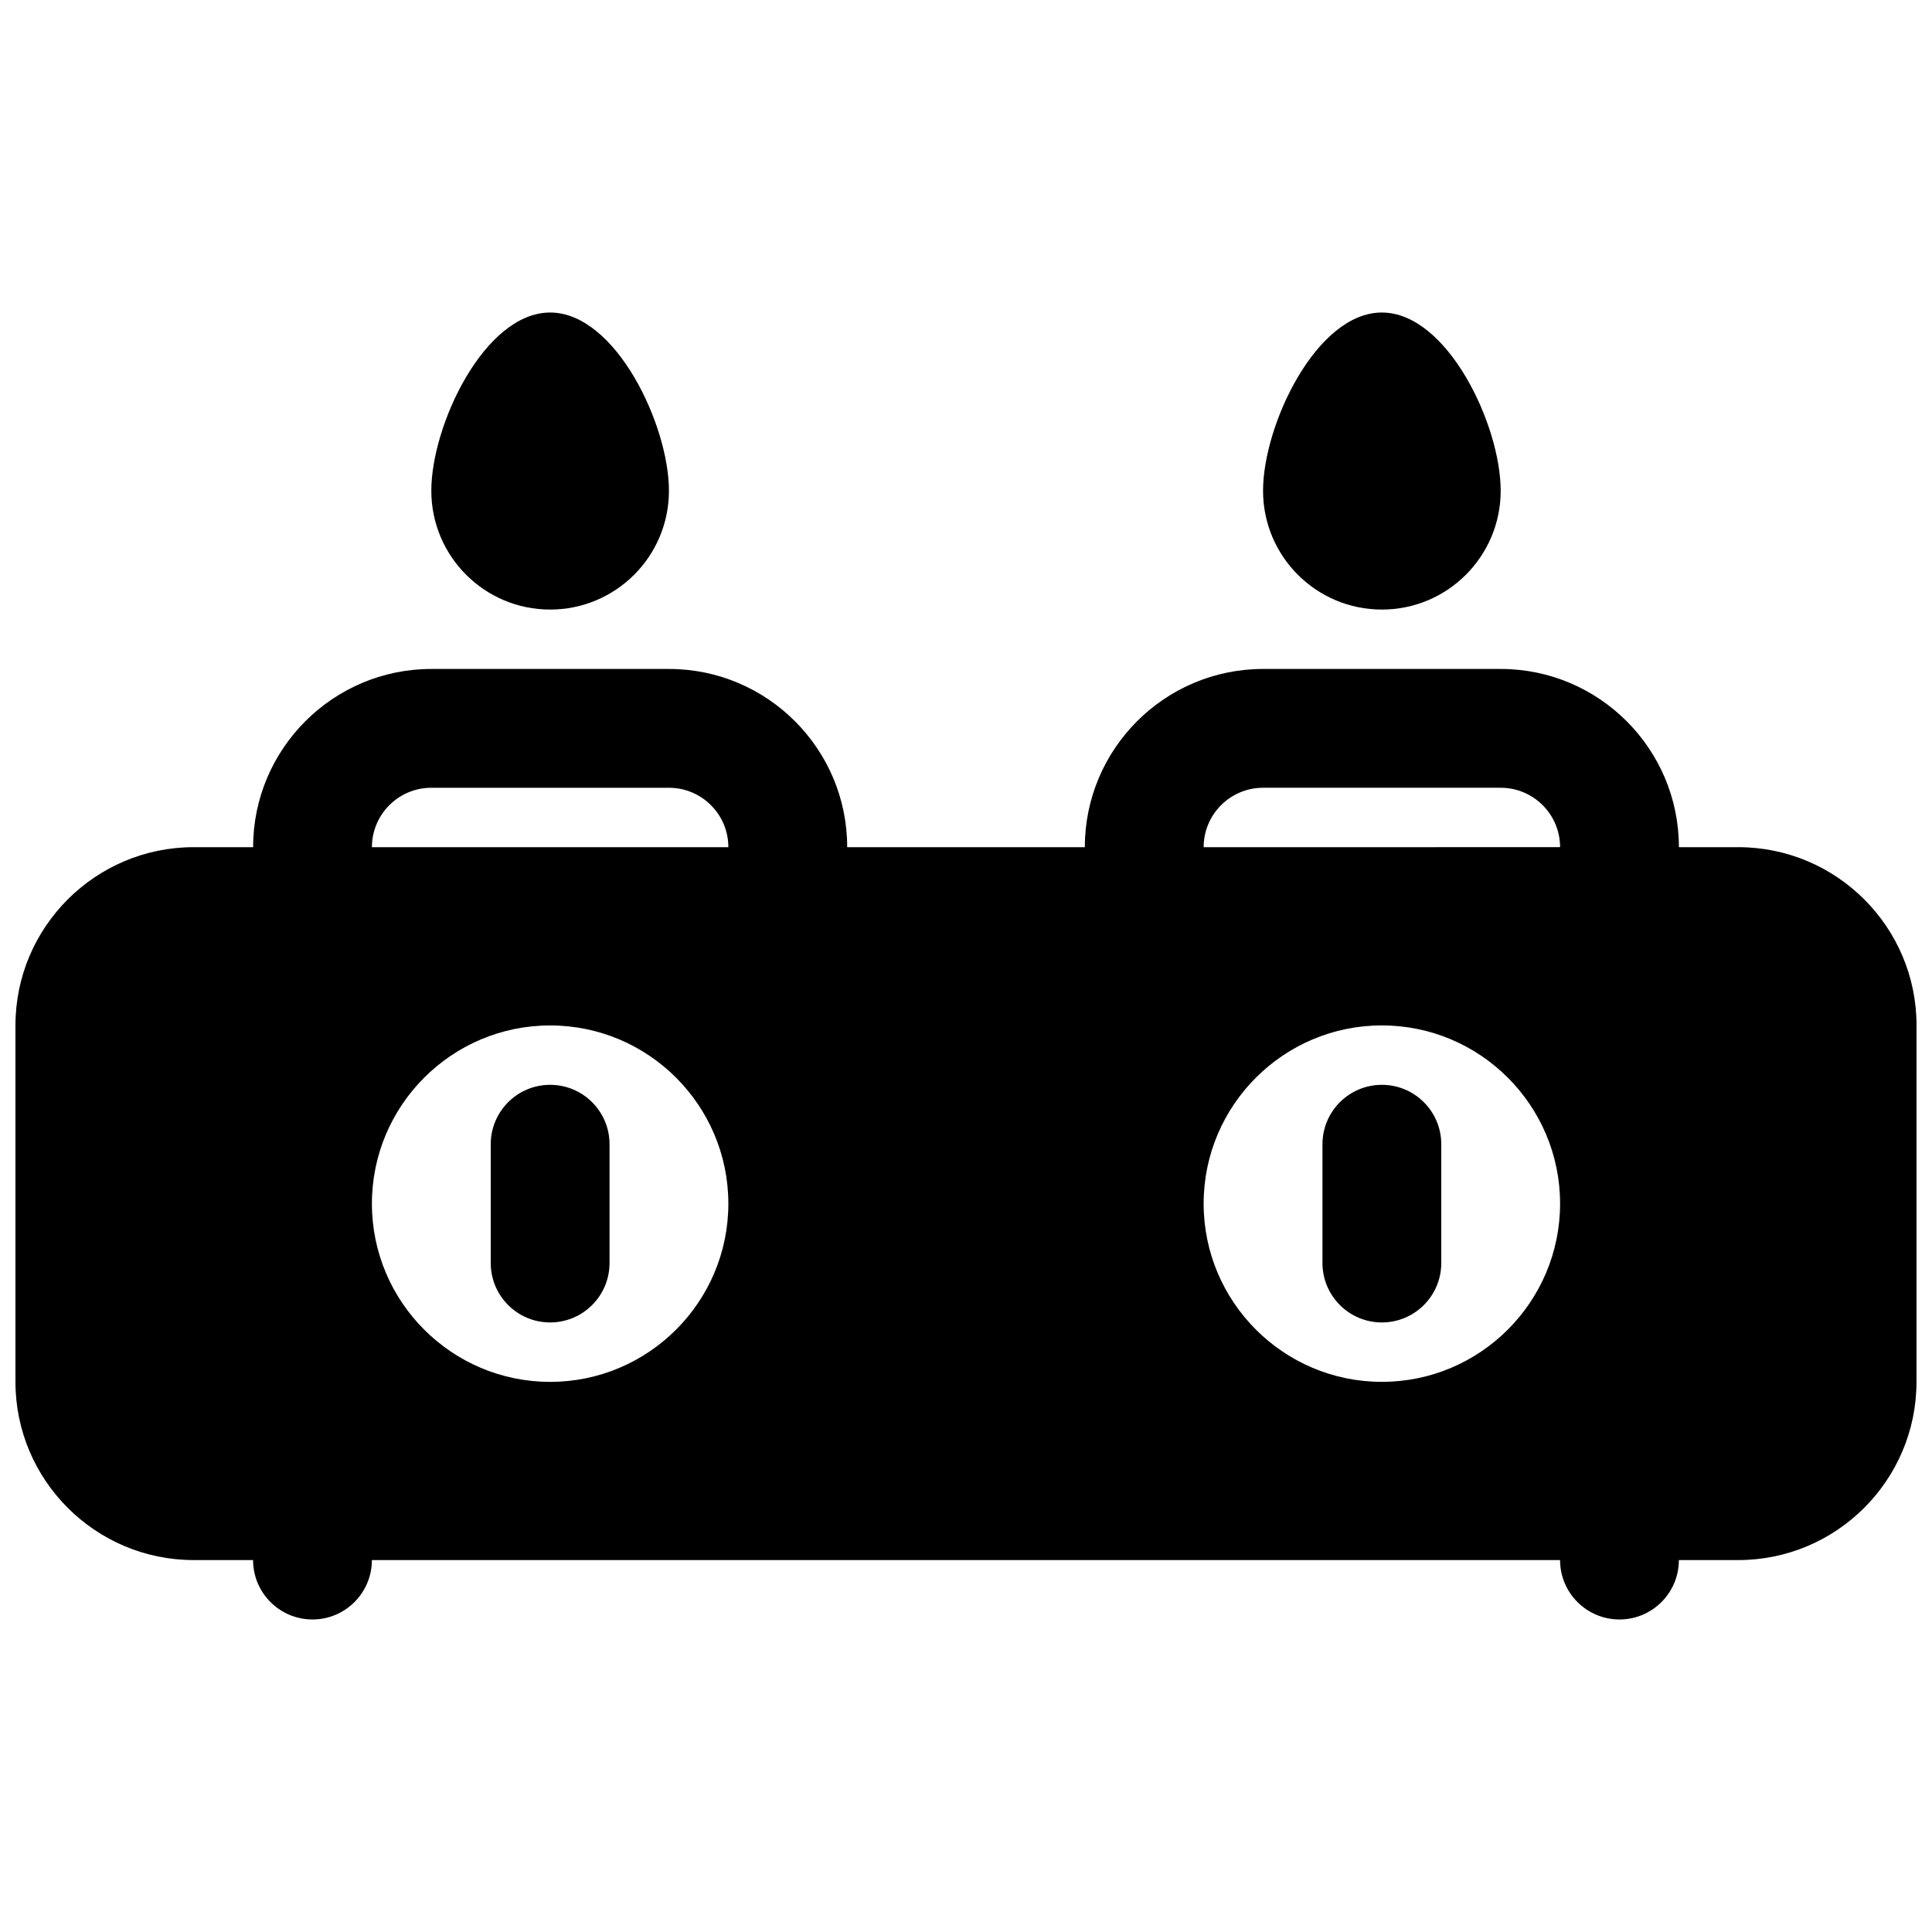
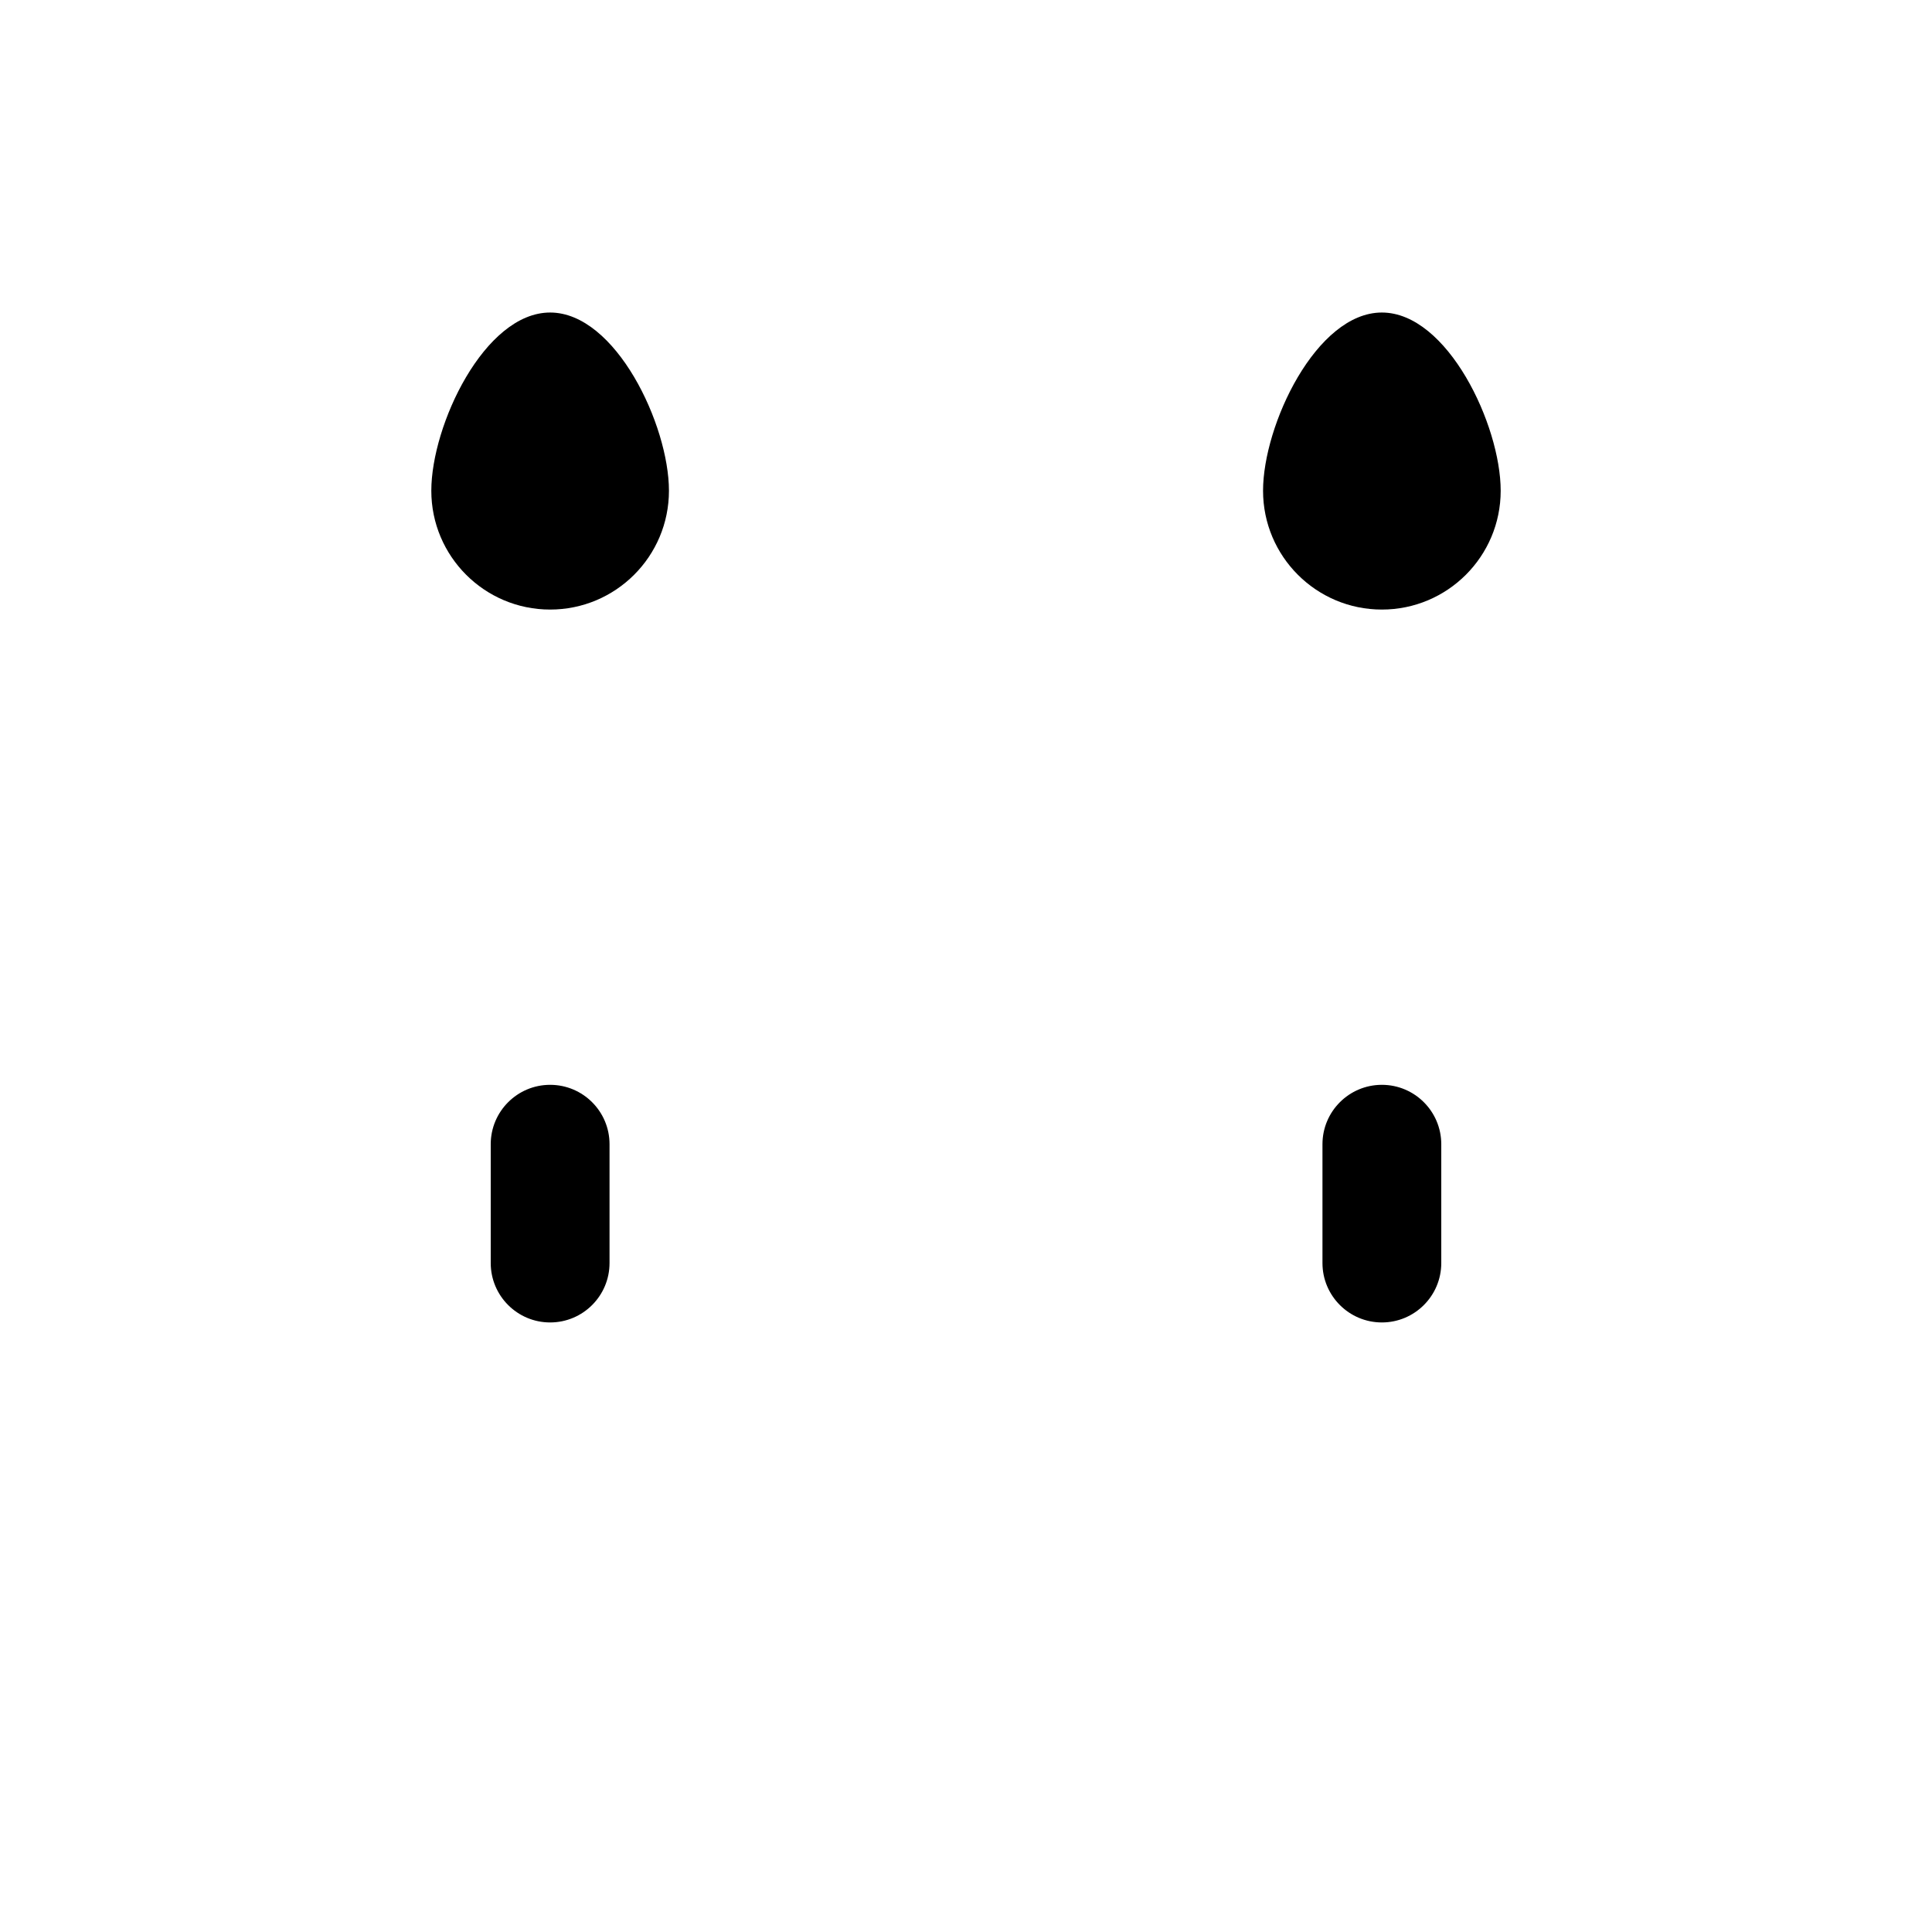
<svg xmlns="http://www.w3.org/2000/svg" width="800px" height="800px" version="1.1" viewBox="144 144 512 512">
  <defs>
    <clipPath id="a">
-       <path d="m148.09 321h503.81v253h-503.81z" />
-     </clipPath>
+       </clipPath>
  </defs>
  <g clip-path="url(#a)">
    <path d="m604.67 368.51h-15.742c0-26.047-21.184-47.23-47.23-47.23h-62.977c-26.047 0-47.23 21.184-47.23 47.23h-62.977c0-26.047-21.184-47.23-47.23-47.23h-62.977c-26.047 0-47.23 21.184-47.23 47.23h-15.754c-26.047 0-47.23 21.184-47.23 47.23v94.465c0 26.047 21.184 47.23 47.23 47.23h15.742c0 8.691 7.055 15.742 15.742 15.742 8.691 0 15.742-7.055 15.742-15.742h314.88c0 8.691 7.055 15.742 15.742 15.742 8.691 0 15.742-7.055 15.742-15.742h15.742c26.047 0 47.23-21.184 47.23-47.23l0.012-94.465c0-26.047-21.184-47.23-47.23-47.23zm-314.88 141.7c-26.047 0-47.23-21.184-47.23-47.23 0-26.047 21.184-47.23 47.23-47.23 26.047 0 47.23 21.184 47.23 47.23 0.004 26.047-21.18 47.23-47.23 47.23zm-47.23-141.7c0-8.684 7.062-15.742 15.742-15.742h62.977c8.684 0 15.742 7.062 15.742 15.742zm236.16-15.746h62.977c8.684 0 15.742 7.062 15.742 15.742l-94.461 0.004c0-8.684 7.059-15.746 15.742-15.746zm31.488 157.44c-26.047 0-47.23-21.184-47.23-47.23 0-26.047 21.184-47.23 47.23-47.23s47.23 21.184 47.23 47.23c0 26.047-21.184 47.23-47.23 47.23z" />
  </g>
  <path d="m510.21 305.54c17.391 0 31.488-14.098 31.488-31.488s-14.098-47.23-31.488-47.23-31.488 29.844-31.488 47.23 14.098 31.488 31.488 31.488z" />
  <path d="m289.79 305.54c17.391 0 31.488-14.098 31.488-31.488s-14.098-47.23-31.488-47.23c-17.391 0-31.488 29.844-31.488 47.23s14.102 31.488 31.488 31.488z" />
  <path d="m289.79 431.49c-8.691 0-15.742 7.055-15.742 15.742v31.488c0 8.691 7.055 15.742 15.742 15.742 8.691 0 15.742-7.055 15.742-15.742v-31.488c0.004-8.691-7.051-15.742-15.742-15.742z" />
  <path d="m510.21 431.49c-8.691 0-15.742 7.055-15.742 15.742v31.488c0 8.691 7.055 15.742 15.742 15.742 8.691 0 15.742-7.055 15.742-15.742v-31.488c0-8.691-7.051-15.742-15.742-15.742z" />
</svg>